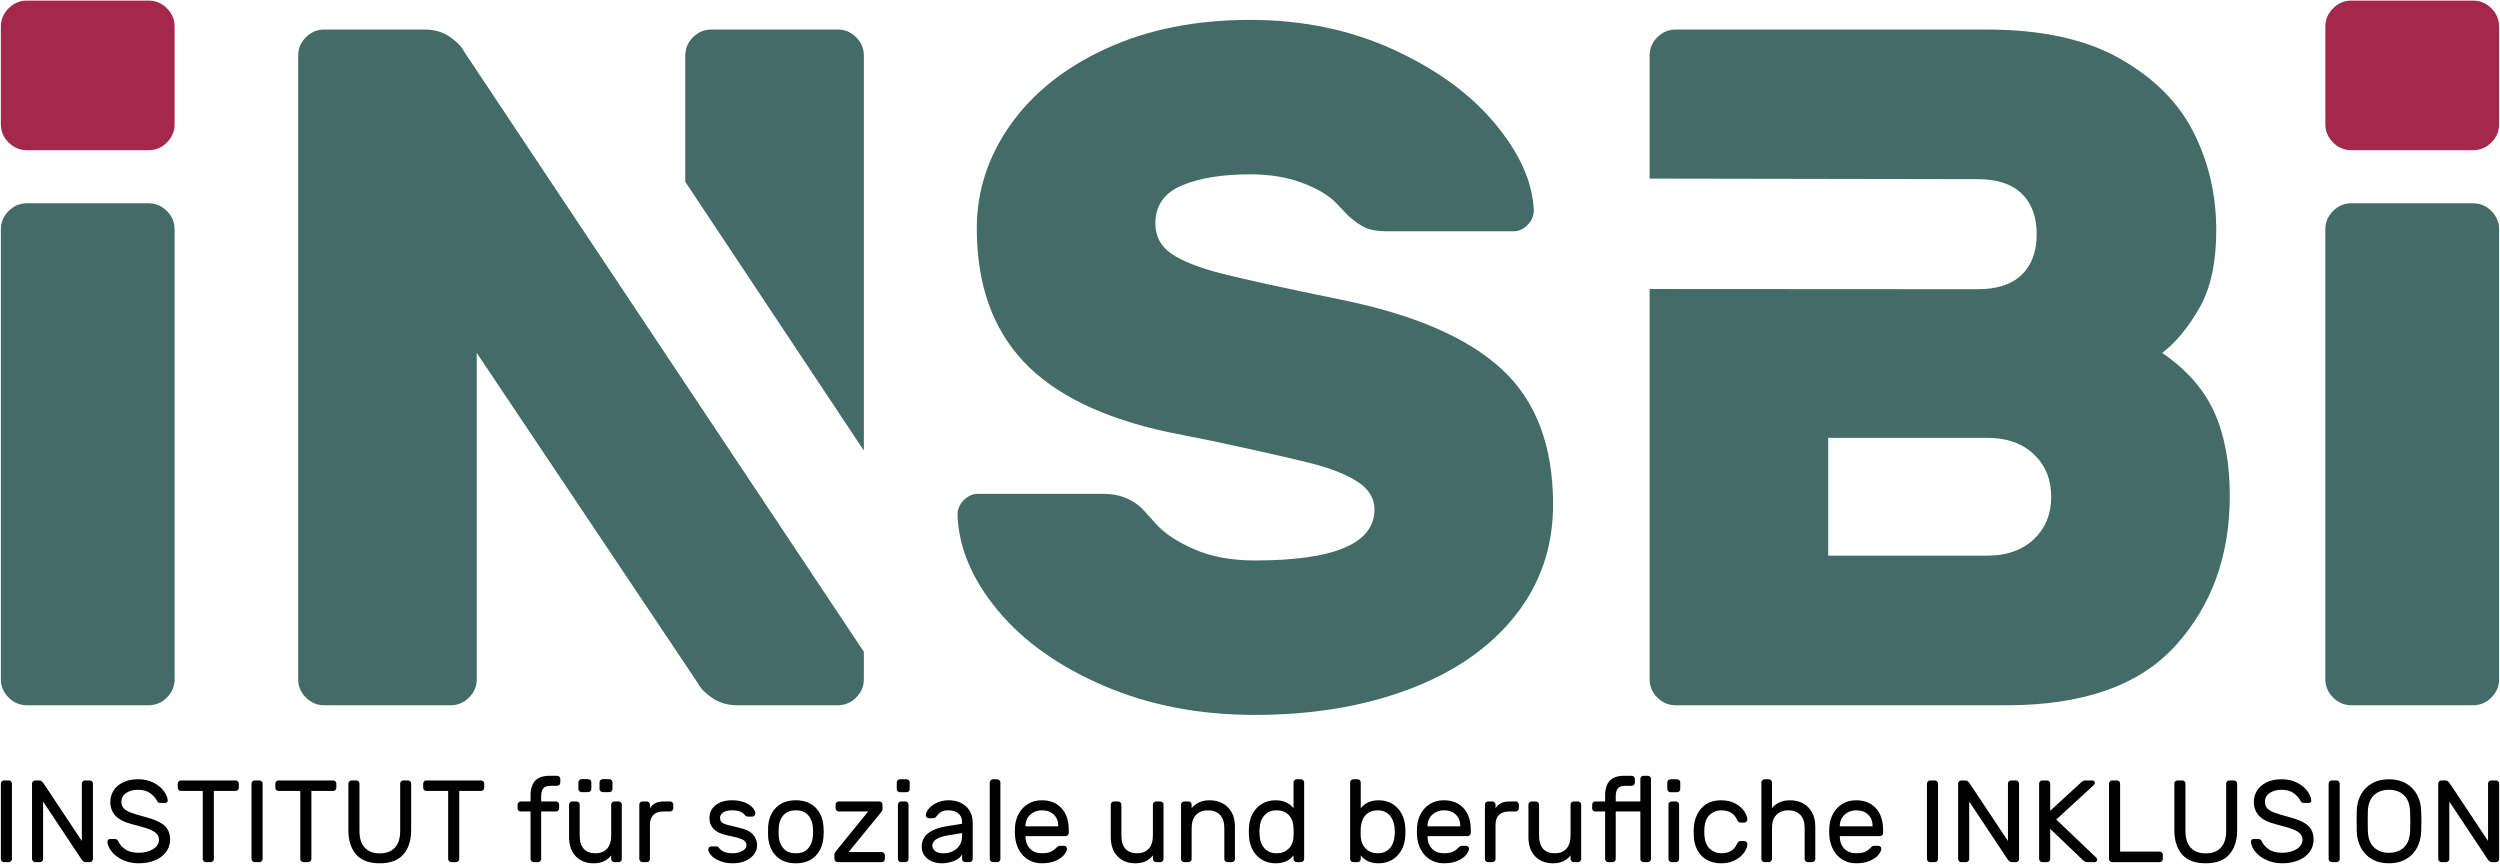
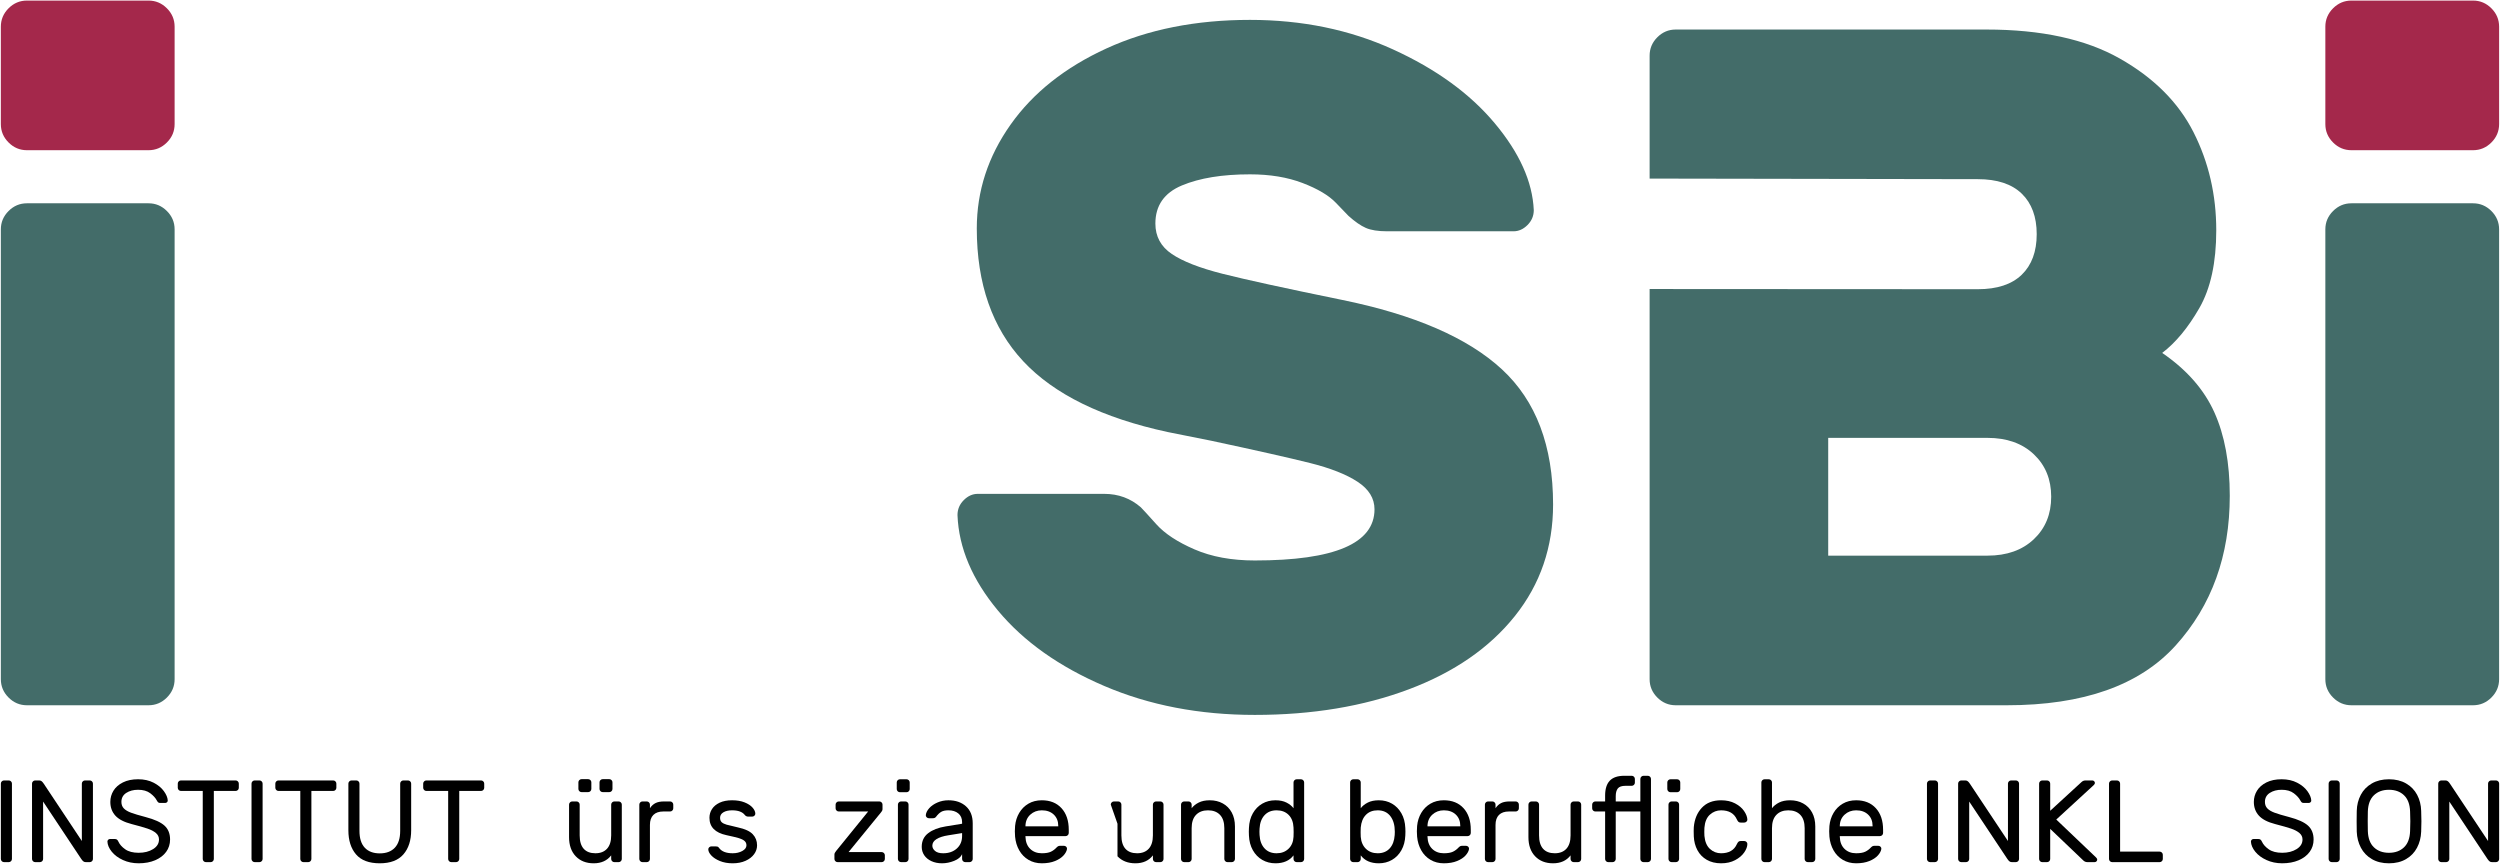
<svg xmlns="http://www.w3.org/2000/svg" width="100%" height="100%" viewBox="0 0 4775 1650" version="1.1" xml:space="preserve" style="fill-rule:evenodd;clip-rule:evenodd;stroke-linejoin:round;stroke-miterlimit:2;">
  <g>
    <g>
      <path d="M333.51,1297.27c0,13.521 -4.916,25.196 -14.75,35.029c-9.833,9.833 -21.512,14.75 -35.033,14.75l-232.312,0c-13.521,0 -25.2,-4.917 -35.034,-14.75c-9.833,-9.833 -14.75,-21.508 -14.75,-35.029l0,-859.196c0,-13.521 4.917,-25.196 14.75,-35.029c9.834,-9.833 21.513,-14.75 35.034,-14.75l232.312,-0c13.521,-0 25.2,4.917 35.033,14.75c9.834,9.833 14.75,21.508 14.75,35.029l0,859.196Z" style="fill:#436c69;fill-rule:nonzero;" />
      <path d="M2929.53,401.202c0,11.063 -3.996,20.588 -11.983,28.579c-7.992,7.992 -16.9,11.984 -26.734,11.984l-241.533,-0c-17.208,-0 -30.729,-2.15 -40.562,-6.45c-9.834,-4.305 -20.896,-11.988 -33.188,-23.05c-2.458,-2.459 -10.45,-10.755 -23.971,-24.892c-13.521,-14.133 -34.725,-26.733 -63.608,-37.796c-28.888,-11.062 -62.383,-16.592 -100.488,-16.592c-52.854,0 -96.183,7.067 -129.983,21.2c-33.804,14.138 -50.704,38.413 -50.704,72.83c-0,24.583 10.446,43.945 31.346,58.079c20.896,14.137 53.158,26.733 96.796,37.796c43.637,11.062 119.537,27.658 227.704,49.783c138.896,28.271 240.921,72.521 306.066,132.75c65.146,60.229 97.717,146.275 97.717,258.129c0,81.125 -24.275,152.108 -72.829,212.954c-48.55,60.842 -116.154,107.554 -202.813,140.125c-86.658,32.575 -184.683,48.859 -294.079,48.859c-105.708,-0 -201.587,-18.438 -287.629,-55.313c-86.042,-36.875 -153.646,-84.812 -202.812,-143.812c-49.167,-59 -74.98,-119.846 -77.438,-182.534c0,-11.062 3.996,-20.587 11.983,-28.579c7.992,-7.987 16.9,-11.983 26.734,-11.983l241.533,-0c27.042,-0 50.396,8.604 70.063,25.812c3.687,3.688 13.52,14.446 29.5,32.267c15.979,17.825 40.258,33.804 72.829,47.937c32.575,14.138 70.987,21.205 115.237,21.205c152.417,-0 228.625,-32.575 228.625,-97.721c0,-20.896 -10.754,-38.413 -32.266,-52.546c-21.509,-14.138 -51.93,-26.121 -91.267,-35.954c-39.333,-9.834 -102.021,-23.967 -188.063,-42.404l-82.97,-16.596c-125.375,-27.042 -217.563,-72.213 -276.563,-135.517c-59,-63.304 -88.5,-147.808 -88.5,-253.517c0,-71.291 21.508,-137.362 64.529,-198.204c43.025,-60.846 104.175,-109.4 183.459,-145.658c79.279,-36.263 170.545,-54.392 273.795,-54.392c99.563,0 190.525,18.746 272.88,56.234c82.354,37.491 147.191,84.508 194.516,141.05c47.321,56.541 72.213,111.854 74.671,165.937Z" style="fill:#436c69;fill-rule:nonzero;" />
      <path d="M4773.3,237.106c-0,13.521 -4.917,25.2 -14.75,35.034c-9.833,9.833 -21.513,14.75 -35.033,14.75l-232.313,-0c-13.521,-0 -25.2,-4.917 -35.033,-14.75c-9.834,-9.834 -14.75,-21.513 -14.75,-35.034l-0,-186.216c-0,-13.521 4.916,-25.2 14.75,-35.034c9.833,-9.833 21.512,-14.75 35.033,-14.75l232.313,0c13.52,0 25.2,4.917 35.033,14.75c9.833,9.834 14.75,21.513 14.75,35.034l-0,186.216Z" style="fill:#a4284b;fill-rule:nonzero;" />
      <path d="M3150.78,341.09l0,-234.888c0,-13.521 4.917,-25.2 14.75,-35.033c9.834,-9.834 21.509,-14.75 35.029,-14.75l593.692,-0c104.479,-0 189.296,18.437 254.442,55.312c65.146,36.875 112.162,83.892 141.046,141.05c28.887,57.154 43.329,119.538 43.329,187.142c-0,61.458 -10.754,110.933 -32.267,148.421c-21.508,37.491 -45.171,66.071 -70.983,85.737c46.708,31.959 79.896,69.754 99.562,113.392c19.667,43.633 29.5,96.796 29.5,159.483c0,114.313 -34.416,209.575 -103.25,285.784c-68.833,76.208 -176.387,114.312 -322.658,114.312l-632.413,0c-13.52,0 -25.195,-4.917 -35.029,-14.75c-9.833,-9.833 -14.75,-21.508 -14.75,-35.029l0,-745.246l626.879,0.363c36.875,-0 64.838,-9.217 83.892,-27.655c19.05,-18.437 28.575,-44.25 28.575,-77.437c0,-33.188 -9.525,-59 -28.575,-77.438c-19.054,-18.437 -47.017,-27.658 -83.892,-27.658l-626.879,-1.112Zm645.317,720.179c36.875,-0 66.375,-10.446 88.5,-31.342c22.125,-20.896 33.187,-47.937 33.187,-81.125c0,-33.187 -11.062,-60.229 -33.187,-81.125c-22.125,-20.896 -51.625,-31.346 -88.5,-31.346l-304.221,0l0,224.938l304.221,-0Z" style="fill:#436c69;fill-rule:nonzero;" />
-       <path d="M1649.96,1244.92l0,52.354c0,13.521 -4.916,25.196 -14.75,35.029c-9.833,9.833 -21.512,14.75 -35.033,14.75l-191.75,0c-18.438,0 -34.417,-4.608 -47.938,-13.825c-13.52,-9.221 -22.741,-18.746 -27.658,-28.579l-422.221,-630.567l0,623.192c0,13.521 -4.916,25.196 -14.75,35.029c-9.833,9.833 -21.508,14.75 -35.029,14.75l-241.533,0c-13.521,0 -25.2,-4.917 -35.034,-14.75c-9.833,-9.833 -14.75,-21.508 -14.75,-35.029l0,-1191.07c0,-13.521 4.917,-25.2 14.75,-35.033c9.834,-9.834 21.513,-14.75 35.034,-14.75l191.75,-0c18.437,-0 34.416,4.608 47.937,13.829c13.521,9.217 22.742,18.746 27.659,28.579l763.316,1146.09Zm-341.096,-897.721l0,-240.996c0,-13.521 4.917,-25.2 14.75,-35.033c9.834,-9.834 21.509,-14.75 35.03,-14.75l241.533,-0c13.521,-0 25.2,4.916 35.033,14.75c9.834,9.833 14.75,21.512 14.75,35.033l0,754.388l-341.096,-513.392Z" style="fill:#436c69;fill-rule:nonzero;" />
      <path d="M7.648,1646.66c-1.633,-0 -3.046,-0.592 -4.233,-1.784c-1.188,-1.187 -1.784,-2.6 -1.784,-4.233l0,-143.992c0,-1.633 0.596,-3.046 1.784,-4.233c1.187,-1.188 2.6,-1.783 4.233,-1.783l9.142,-0c1.633,-0 3.045,0.595 4.233,1.783c1.187,1.187 1.783,2.6 1.783,4.233l0,143.992c0,1.633 -0.596,3.046 -1.783,4.233c-1.188,1.192 -2.6,1.784 -4.233,1.784l-9.142,-0Z" style="fill-rule:nonzero;" />
      <path d="M163.677,1646.66c-1.933,-0 -3.567,-0.592 -4.904,-1.784c-1.338,-1.187 -2.675,-2.821 -4.013,-4.904l-72.441,-108.992l-0,109.663c-0,1.633 -0.596,3.046 -1.784,4.233c-1.187,1.192 -2.6,1.784 -4.233,1.784l-9.142,-0c-1.633,-0 -3.045,-0.592 -4.233,-1.784c-1.187,-1.187 -1.783,-2.6 -1.783,-4.233l-0,-143.992c-0,-1.633 0.596,-3.046 1.783,-4.233c1.188,-1.188 2.6,-1.783 4.233,-1.783l7.805,-0c1.929,-0 3.566,0.595 4.904,1.783c1.337,1.187 2.675,2.825 4.012,4.904l72.438,108.996l-0,-109.667c-0,-1.633 0.596,-3.046 1.783,-4.233c1.192,-1.188 2.6,-1.783 4.238,-1.783l9.137,-0c1.633,-0 3.046,0.595 4.233,1.783c1.192,1.187 1.784,2.6 1.784,4.233l-0,143.992c-0,1.633 -0.592,3.046 -1.784,4.233c-1.187,1.192 -2.6,1.784 -4.233,1.784l-7.8,-0Z" style="fill-rule:nonzero;" />
      <path d="M320.369,1528.76c0.15,1.338 -0.296,2.488 -1.338,3.454c-1.037,0.967 -2.229,1.45 -3.566,1.45l-9.138,0c-1.783,0 -3.121,-0.337 -4.012,-1.004c-0.892,-0.671 -1.859,-1.971 -2.896,-3.9c-2.379,-4.608 -6.5,-9.141 -12.371,-13.6c-5.871,-4.454 -13.633,-6.683 -23.292,-6.683c-8.916,-0 -16.458,2.004 -22.625,6.017c-6.166,4.012 -9.25,9.733 -9.25,17.162c0,5.054 1.525,9.175 4.571,12.371c3.046,3.196 7.65,5.946 13.817,8.246c6.166,2.304 15.491,5.091 27.975,8.358c16.937,4.458 28.937,9.921 35.996,16.383c7.058,6.467 10.587,15.271 10.587,26.413c0,8.917 -2.487,16.792 -7.467,23.629c-4.979,6.833 -12,12.183 -21.062,16.046c-9.067,3.867 -19.542,5.796 -31.429,5.796c-10.996,-0 -21.025,-2.079 -30.092,-6.242c-9.062,-4.158 -16.196,-9.471 -21.396,-15.933c-5.2,-6.467 -7.95,-12.892 -8.246,-19.284c0,-1.337 0.484,-2.487 1.446,-3.454c0.967,-0.966 2.121,-1.45 3.454,-1.45l9.142,0c1.633,0 2.971,0.338 4.013,1.004c1.037,0.671 2.004,1.971 2.895,3.9c2.38,5.35 6.725,10.255 13.042,14.713c6.313,4.458 14.896,6.687 25.742,6.687c10.85,0 20.025,-2.341 27.529,-7.02c7.504,-4.684 11.254,-10.813 11.254,-18.392c0,-4.904 -1.967,-9.025 -5.904,-12.371c-3.938,-3.342 -9.325,-6.167 -16.163,-8.467c-6.833,-2.304 -16.866,-5.166 -30.091,-8.583c-14.413,-3.717 -24.813,-9.1 -31.204,-16.158c-6.388,-7.059 -9.584,-15.792 -9.584,-26.192c0,-7.725 2.004,-14.858 6.017,-21.396c4.012,-6.541 10.033,-11.816 18.054,-15.829c8.025,-4.008 17.683,-6.017 28.979,-6.017c11.292,0 21.175,2.192 29.642,6.575c8.471,4.384 15.008,9.771 19.617,16.163c4.608,6.387 7.058,12.258 7.354,17.608Z" style="fill-rule:nonzero;" />
      <path d="M450.094,1490.64c1.633,-0 3.046,0.595 4.237,1.783c1.188,1.187 1.784,2.6 1.784,4.233l-0,8.025c-0,1.638 -0.596,3.046 -1.784,4.238c-1.191,1.187 -2.604,1.783 -4.237,1.783l-41.679,0l-0,129.946c-0,1.633 -0.596,3.046 -1.784,4.233c-1.191,1.192 -2.6,1.784 -4.237,1.784l-9.138,-0c-1.633,-0 -3.046,-0.592 -4.233,-1.784c-1.192,-1.187 -1.783,-2.6 -1.783,-4.233l-0,-129.946l-41.684,0c-1.633,0 -3.046,-0.596 -4.233,-1.783c-1.188,-1.192 -1.783,-2.6 -1.783,-4.238l-0,-8.025c-0,-1.633 0.595,-3.046 1.783,-4.233c1.187,-1.188 2.6,-1.783 4.233,-1.783l104.538,-0Z" style="fill-rule:nonzero;" />
      <path d="M486.427,1646.66c-1.633,-0 -3.046,-0.592 -4.237,-1.784c-1.188,-1.187 -1.784,-2.6 -1.784,-4.233l0,-143.992c0,-1.633 0.596,-3.046 1.784,-4.233c1.191,-1.188 2.604,-1.783 4.237,-1.783l9.138,-0c1.633,-0 3.045,0.595 4.233,1.783c1.192,1.187 1.783,2.6 1.783,4.233l0,143.992c0,1.633 -0.591,3.046 -1.783,4.233c-1.188,1.192 -2.6,1.784 -4.233,1.784l-9.138,-0Z" style="fill-rule:nonzero;" />
      <path d="M636.435,1490.64c1.634,-0 3.046,0.595 4.234,1.783c1.187,1.187 1.783,2.6 1.783,4.233l0,8.025c0,1.638 -0.596,3.046 -1.783,4.238c-1.188,1.187 -2.6,1.783 -4.234,1.783l-41.683,0l0,129.946c0,1.633 -0.592,3.046 -1.783,4.233c-1.188,1.192 -2.6,1.784 -4.234,1.784l-9.137,-0c-1.638,-0 -3.05,-0.592 -4.238,-1.784c-1.187,-1.187 -1.783,-2.6 -1.783,-4.233l0,-129.946l-41.679,0c-1.638,0 -3.046,-0.596 -4.238,-1.783c-1.187,-1.192 -1.783,-2.6 -1.783,-4.238l0,-8.025c0,-1.633 0.596,-3.046 1.783,-4.233c1.192,-1.188 2.6,-1.783 4.238,-1.783l104.537,-0Z" style="fill-rule:nonzero;" />
      <path d="M779.31,1490.64c1.634,-0 3.046,0.595 4.234,1.783c1.187,1.187 1.783,2.6 1.783,4.233l0,89.159c0,19.316 -4.942,34.662 -14.821,46.029c-9.883,11.366 -24.929,17.05 -45.137,17.05c-20.504,-0 -35.625,-5.684 -45.359,-17.05c-9.733,-11.367 -14.6,-26.713 -14.6,-46.029l0,-89.159c0,-1.633 0.596,-3.046 1.784,-4.233c1.187,-1.188 2.6,-1.783 4.233,-1.783l9.142,-0c1.633,-0 3.046,0.595 4.233,1.783c1.188,1.187 1.783,2.6 1.783,4.233l0,90.275c0,14.263 3.38,25 10.142,32.209c6.763,7.204 16.308,10.808 28.642,10.808c12.333,-0 21.916,-3.604 28.754,-10.808c6.833,-7.209 10.254,-17.946 10.254,-32.209l0,-90.275c0,-1.633 0.592,-3.046 1.783,-4.233c1.188,-1.188 2.6,-1.783 4.234,-1.783l8.916,-0Z" style="fill-rule:nonzero;" />
      <path d="M918.84,1490.64c1.637,-0 3.045,0.595 4.237,1.783c1.188,1.187 1.783,2.6 1.783,4.233l0,8.025c0,1.638 -0.595,3.046 -1.783,4.238c-1.192,1.187 -2.6,1.783 -4.237,1.783l-41.68,0l0,129.946c0,1.633 -0.595,3.046 -1.783,4.233c-1.187,1.192 -2.6,1.784 -4.233,1.784l-9.142,-0c-1.633,-0 -3.046,-0.592 -4.233,-1.784c-1.188,-1.187 -1.784,-2.6 -1.784,-4.233l0,-129.946l-41.683,0c-1.633,0 -3.046,-0.596 -4.233,-1.783c-1.188,-1.192 -1.784,-2.6 -1.784,-4.238l0,-8.025c0,-1.633 0.596,-3.046 1.784,-4.233c1.187,-1.188 2.6,-1.783 4.233,-1.783l104.538,-0Z" style="fill-rule:nonzero;" />
-       <path d="M1061.94,1530.76c1.633,0 3.045,0.596 4.233,1.784c1.192,1.187 1.783,2.6 1.783,4.233l0,7.133c0,1.638 -0.591,3.046 -1.783,4.238c-1.188,1.187 -2.6,1.783 -4.233,1.783l-28.309,0l0,90.717c0,1.633 -0.596,3.046 -1.783,4.233c-1.188,1.192 -2.6,1.784 -4.233,1.784l-8.25,-0c-1.634,-0 -3.046,-0.592 -4.234,-1.784c-1.187,-1.187 -1.783,-2.6 -1.783,-4.233l-0,-90.717l-18.721,0c-1.637,0 -3.05,-0.596 -4.237,-1.783c-1.188,-1.192 -1.784,-2.6 -1.784,-4.238l0,-7.133c0,-1.633 0.596,-3.046 1.784,-4.233c1.187,-1.188 2.6,-1.784 4.237,-1.784l18.721,0l-0,-11.145c-0,-12.78 2.971,-22.288 8.917,-28.53c5.941,-6.241 15.229,-9.362 27.862,-9.362l14.042,-0c1.633,-0 3.046,0.596 4.233,1.783c1.192,1.192 1.783,2.6 1.783,4.238l0,7.129c0,1.637 -0.591,3.05 -1.783,4.237c-1.187,1.188 -2.6,1.784 -4.233,1.784l-11.813,-0c-7.283,-0 -12.225,1.708 -14.825,5.125c-2.6,3.416 -3.9,8.321 -3.9,14.712l0,10.029l28.309,0Z" style="fill-rule:nonzero;" />
      <path d="M1086.9,1536.78c0,-1.633 0.596,-3.046 1.783,-4.233c1.192,-1.188 2.6,-1.784 4.238,-1.784l8.246,0c1.633,0 3.046,0.596 4.233,1.784c1.192,1.187 1.783,2.6 1.783,4.233l0,58.846c0,11.292 2.567,19.8 7.692,25.521c5.125,5.721 12.592,8.583 22.4,8.583c9.513,0 16.904,-2.9 22.179,-8.696c5.275,-5.791 7.913,-14.262 7.913,-25.408l-0,-58.846c-0,-1.633 0.596,-3.046 1.783,-4.233c1.188,-1.188 2.6,-1.784 4.233,-1.784l8.25,0c1.634,0 3.046,0.596 4.234,1.784c1.187,1.187 1.783,2.6 1.783,4.233l0,103.871c0,1.633 -0.596,3.046 -1.783,4.233c-1.188,1.192 -2.6,1.784 -4.234,1.784l-8.25,-0c-1.633,-0 -3.045,-0.592 -4.233,-1.784c-1.187,-1.187 -1.783,-2.6 -1.783,-4.233l-0,-6.908c-7.729,10.104 -18.871,15.154 -33.434,15.154c-14.266,-0 -25.67,-4.459 -34.216,-13.371c-8.542,-8.917 -12.817,-21.104 -12.817,-36.558l0,-62.188Zm42.575,-29.867c0,1.634 -0.596,3.046 -1.783,4.238c-1.188,1.187 -2.6,1.783 -4.238,1.783l-12.704,0c-1.633,0 -3.046,-0.596 -4.233,-1.783c-1.188,-1.192 -1.784,-2.604 -1.784,-4.238l0,-12.704c0,-1.633 0.596,-3.046 1.784,-4.233c1.187,-1.192 2.6,-1.783 4.233,-1.783l12.704,-0c1.638,-0 3.05,0.591 4.238,1.783c1.187,1.187 1.783,2.6 1.783,4.233l0,12.704Zm40.342,0c-0,1.634 -0.592,3.046 -1.784,4.238c-1.187,1.187 -2.6,1.783 -4.233,1.783l-12.704,0c-1.633,0 -3.046,-0.596 -4.238,-1.783c-1.187,-1.192 -1.783,-2.604 -1.783,-4.238l0,-12.704c0,-1.633 0.596,-3.046 1.783,-4.233c1.192,-1.192 2.605,-1.783 4.238,-1.783l12.704,-0c1.633,-0 3.046,0.591 4.233,1.783c1.192,1.187 1.784,2.6 1.784,4.233l-0,12.704Z" style="fill-rule:nonzero;" />
      <path d="M1279.93,1530.76c1.634,0 3.046,0.596 4.234,1.784c1.187,1.187 1.783,2.6 1.783,4.233l-0,7.133c-0,1.638 -0.596,3.046 -1.783,4.238c-1.188,1.187 -2.6,1.783 -4.234,1.783l-12.929,0c-8.321,0 -14.675,2.192 -19.058,6.575c-4.384,4.384 -6.575,10.734 -6.575,19.059l-0,65.083c-0,1.633 -0.596,3.046 -1.784,4.233c-1.187,1.192 -2.6,1.784 -4.233,1.784l-8.25,-0c-1.633,-0 -3.046,-0.592 -4.233,-1.784c-1.188,-1.187 -1.784,-2.6 -1.784,-4.233l0,-103.871c0,-1.633 0.596,-3.046 1.784,-4.233c1.187,-1.188 2.6,-1.784 4.233,-1.784l8.25,0c1.633,0 3.046,0.596 4.233,1.784c1.188,1.187 1.784,2.6 1.784,4.233l-0,6.913c2.971,-4.459 6.537,-7.73 10.7,-9.809c4.158,-2.079 9.583,-3.121 16.271,-3.121l11.591,0Z" style="fill-rule:nonzero;" />
      <path d="M1387.59,1595.18c-21.696,-4.608 -32.546,-15.675 -32.546,-33.212c-0,-6.092 1.637,-11.663 4.904,-16.717c3.271,-5.05 8.137,-9.1 14.6,-12.146c6.467,-3.046 14.379,-4.571 23.737,-4.571c9.213,0 17.163,1.338 23.85,4.013c6.688,2.675 11.78,6.016 15.271,10.029c3.492,4.012 5.238,7.875 5.238,11.592c-0,1.487 -0.596,2.787 -1.784,3.9c-1.187,1.116 -2.6,1.67 -4.237,1.67l-7.354,0c-2.821,0 -5.05,-1.037 -6.688,-3.12c-4.604,-5.942 -12.704,-8.913 -24.296,-8.913c-6.833,0 -12.37,1.263 -16.604,3.788c-4.233,2.525 -6.354,6.016 -6.354,10.475c0,3.716 1.042,6.541 3.121,8.47c2.083,1.934 5.204,3.492 9.362,4.684c4.163,1.187 11.517,2.971 22.067,5.346c13.075,2.825 22.363,7.133 27.863,12.929c5.495,5.796 8.245,12.854 8.245,21.175c0,6.091 -1.891,11.737 -5.683,16.941c-3.787,5.2 -9.212,9.396 -16.271,12.592c-7.058,3.196 -15.266,4.792 -24.629,4.792c-9.212,-0 -17.35,-1.446 -24.408,-4.346c-7.059,-2.896 -12.517,-6.425 -16.384,-10.588c-3.862,-4.158 -5.795,-8.1 -5.795,-11.812c-0,-1.488 0.595,-2.788 1.783,-3.9c1.192,-1.117 2.604,-1.671 4.237,-1.671l8.025,0c1.338,0 2.525,0.146 3.567,0.446c1.038,0.296 2.004,1.112 2.896,2.45c4.904,6.833 13.596,10.254 26.079,10.254c6.983,0 13.113,-1.45 18.388,-4.346c5.275,-2.9 7.912,-6.504 7.912,-10.812c0,-3.567 -1.3,-6.425 -3.9,-8.579c-2.6,-2.159 -6.354,-3.942 -11.254,-5.35c-4.904,-1.413 -12.558,-3.234 -22.958,-5.463Z" style="fill-rule:nonzero;" />
-       <path d="M1572.82,1578.24c0.295,3.271 0.445,6.838 0.445,10.7c0,3.567 -0.15,6.984 -0.445,10.255c-1.338,15.158 -6.575,27.229 -15.717,36.22c-9.138,8.988 -21.508,13.484 -37.113,13.484c-15.6,-0 -27.97,-4.496 -37.108,-13.484c-9.142,-8.991 -14.379,-21.062 -15.717,-36.22c-0.145,-1.634 -0.22,-5.055 -0.22,-10.255c-0,-5.495 0.075,-9.062 0.22,-10.7c1.192,-15.154 6.392,-27.229 15.605,-36.216c9.212,-8.992 21.62,-13.488 37.22,-13.488c15.605,0 28.013,4.496 37.225,13.488c9.213,8.987 14.413,21.062 15.605,36.216Zm-20.284,1.117c-0.891,-9.512 -4.05,-17.162 -9.475,-22.958c-5.425,-5.796 -13.112,-8.692 -23.071,-8.692c-9.954,0 -17.645,2.896 -23.066,8.692c-5.425,5.796 -8.584,13.446 -9.475,22.958c-0.146,1.783 -0.221,4.979 -0.221,9.583c-0,4.459 0.075,7.505 0.221,9.138c0.891,9.512 4.05,17.167 9.475,22.958c5.421,5.796 13.112,8.696 23.066,8.696c9.959,0 17.646,-2.9 23.071,-8.696c5.425,-5.791 8.584,-13.446 9.475,-22.958c0.296,-3.267 0.446,-6.313 0.446,-9.138c0,-2.82 -0.15,-6.016 -0.446,-9.583Z" style="fill-rule:nonzero;" />
      <path d="M1684.04,1627.5c1.638,-0 3.05,0.592 4.238,1.783c1.187,1.188 1.783,2.6 1.783,4.234l0,7.133c0,1.633 -0.596,3.046 -1.783,4.233c-1.188,1.192 -2.6,1.784 -4.238,1.784l-84.25,-0c-1.637,-0 -3.05,-0.592 -4.237,-1.784c-1.188,-1.187 -1.783,-2.6 -1.783,-4.233l-0,-8.692c-0,-1.783 1.041,-3.937 3.12,-6.466l61.296,-75.559l-56.171,0c-1.633,0 -3.045,-0.596 -4.233,-1.783c-1.187,-1.192 -1.783,-2.6 -1.783,-4.238l-0,-7.133c-0,-1.633 0.596,-3.046 1.783,-4.233c1.188,-1.188 2.6,-1.784 4.233,-1.784l77.571,0c1.634,0 3.046,0.596 4.234,1.784c1.187,1.187 1.783,2.6 1.783,4.233l-0,8.696c-0,1.483 -0.446,2.821 -1.338,4.012c-0.891,1.188 -1.487,2.005 -1.783,2.45l-61.742,75.563l63.3,-0Z" style="fill-rule:nonzero;" />
      <path d="M1737.53,1507.13c0,1.634 -0.591,3.046 -1.783,4.234c-1.188,1.187 -2.6,1.783 -4.233,1.783l-12.705,0c-1.637,0 -3.045,-0.596 -4.237,-1.783c-1.188,-1.188 -1.783,-2.6 -1.783,-4.234l-0,-12.708c-0,-1.633 0.595,-3.046 1.783,-4.233c1.192,-1.188 2.6,-1.784 4.237,-1.784l12.705,0c1.633,0 3.045,0.596 4.233,1.784c1.192,1.187 1.783,2.6 1.783,4.233l0,12.708Zm-2.229,133.513c0,1.633 -0.592,3.046 -1.783,4.233c-1.188,1.192 -2.6,1.784 -4.234,1.784l-8.245,-0c-1.638,-0 -3.05,-0.592 -4.238,-1.784c-1.187,-1.187 -1.783,-2.6 -1.783,-4.233l-0,-103.871c-0,-1.633 0.596,-3.046 1.783,-4.233c1.188,-1.188 2.6,-1.784 4.238,-1.784l8.245,0c1.634,0 3.046,0.596 4.234,1.784c1.191,1.187 1.783,2.6 1.783,4.233l0,103.871Z" style="fill-rule:nonzero;" />
      <path d="M1837.61,1573.34l0,-2.9c0,-7.279 -2.412,-12.891 -7.241,-16.829c-4.829,-3.937 -11.109,-5.904 -18.838,-5.904c-5.941,0 -10.587,1 -13.929,3.008c-3.342,2.005 -6.5,5.017 -9.475,9.025c-0.892,1.192 -1.854,2.009 -2.896,2.455c-1.041,0.445 -2.45,0.666 -4.233,0.666l-6.688,0c-1.633,0 -3.083,-0.591 -4.345,-1.783c-1.263,-1.188 -1.821,-2.6 -1.675,-4.233c0.445,-4.459 2.637,-8.88 6.579,-13.263c3.937,-4.383 9.175,-7.987 15.712,-10.808c6.538,-2.825 13.521,-4.238 20.95,-4.238c13.821,0 25.004,3.863 33.546,11.592c8.546,7.725 12.817,18.575 12.817,32.542l-0,67.983c-0,1.633 -0.592,3.046 -1.784,4.233c-1.187,1.192 -2.6,1.784 -4.233,1.784l-8.246,-0c-1.637,-0 -3.046,-0.592 -4.237,-1.784c-1.188,-1.187 -1.784,-2.6 -1.784,-4.233l0,-9.138c-2.375,5.35 -7.429,9.584 -15.154,12.705c-7.729,3.12 -15.454,4.679 -23.183,4.679c-7.579,-0 -14.338,-1.375 -20.283,-4.121c-5.942,-2.75 -10.513,-6.504 -13.709,-11.258c-3.191,-4.755 -4.791,-10.105 -4.791,-16.046c-0,-11.146 4.162,-19.875 12.483,-26.192c8.321,-6.317 19.392,-10.587 33.212,-12.817l31.425,-5.125Zm0,17.83l-26.3,4.237c-9.658,1.483 -17.162,3.9 -22.512,7.242c-5.35,3.346 -8.025,7.541 -8.025,12.596c-0,3.712 1.708,7.058 5.129,10.029c3.417,2.971 8.617,4.458 15.6,4.458c10.7,0 19.392,-3.046 26.079,-9.142c6.688,-6.091 10.029,-14.041 10.029,-23.845l0,-5.575Z" style="fill-rule:nonzero;" />
-       <path d="M1910.72,1640.65c-0,1.633 -0.596,3.046 -1.783,4.233c-1.192,1.192 -2.605,1.784 -4.238,1.784l-8.246,-0c-1.633,-0 -3.046,-0.592 -4.237,-1.784c-1.188,-1.187 -1.779,-2.6 -1.779,-4.233l-0,-146.221c-0,-1.633 0.591,-3.046 1.779,-4.233c1.191,-1.188 2.604,-1.784 4.237,-1.784l8.246,0c1.633,0 3.046,0.596 4.238,1.784c1.187,1.187 1.783,2.6 1.783,4.233l-0,146.221Z" style="fill-rule:nonzero;" />
      <path d="M1989.85,1528.53c15.9,0 28.458,5.054 37.671,15.159c9.212,10.104 13.816,23.85 13.816,41.233l0,6.021c0,1.633 -0.591,3.046 -1.783,4.233c-1.187,1.188 -2.6,1.783 -4.233,1.783l-76.675,0l-0,1.338c0.296,9.808 3.304,17.496 9.025,23.071c5.721,5.571 13.116,8.358 22.179,8.358c7.429,0 13.187,-0.967 17.275,-2.9c4.087,-1.929 7.762,-4.679 11.033,-8.246c1.188,-1.187 2.267,-2.004 3.234,-2.45c0.962,-0.446 2.262,-0.671 3.9,-0.671l6.687,0c1.783,0 3.267,0.596 4.454,1.784c1.192,1.187 1.713,2.6 1.563,4.233c-0.596,4.013 -2.788,8.138 -6.575,12.371c-3.792,4.237 -9.213,7.804 -16.271,10.7c-7.058,2.9 -15.492,4.346 -25.3,4.346c-9.508,-0 -17.979,-2.192 -25.408,-6.575c-7.43,-4.384 -13.338,-10.438 -17.721,-18.167c-4.384,-7.725 -7.021,-16.417 -7.913,-26.079c-0.296,-4.454 -0.446,-7.875 -0.446,-10.25c0,-2.379 0.15,-5.796 0.446,-10.254c0.892,-9.213 3.529,-17.534 7.913,-24.963c4.383,-7.433 10.254,-13.3 17.608,-17.612c7.354,-4.309 15.863,-6.463 25.521,-6.463Zm31.429,49.704l0,-0.666c0,-9.063 -2.862,-16.309 -8.583,-21.734c-5.721,-5.42 -13.334,-8.133 -22.846,-8.133c-8.617,0 -15.938,2.746 -21.954,8.246c-6.017,5.5 -9.1,12.704 -9.25,21.621l-0,0.666l62.633,0Z" style="fill-rule:nonzero;" />
-       <path d="M2121.58,1536.78c0,-1.633 0.596,-3.046 1.783,-4.233c1.192,-1.188 2.6,-1.784 4.238,-1.784l8.246,0c1.633,0 3.046,0.596 4.233,1.784c1.192,1.187 1.783,2.6 1.783,4.233l0,58.846c0,11.292 2.567,19.8 7.692,25.521c5.125,5.721 12.592,8.583 22.4,8.583c9.513,0 16.904,-2.9 22.179,-8.696c5.275,-5.791 7.913,-14.262 7.913,-25.408l-0,-58.846c-0,-1.633 0.596,-3.046 1.783,-4.233c1.188,-1.188 2.6,-1.784 4.233,-1.784l8.25,0c1.634,0 3.046,0.596 4.234,1.784c1.187,1.187 1.783,2.6 1.783,4.233l0,103.871c0,1.633 -0.596,3.046 -1.783,4.233c-1.188,1.192 -2.6,1.784 -4.234,1.784l-8.25,-0c-1.633,-0 -3.045,-0.592 -4.233,-1.784c-1.187,-1.187 -1.783,-2.6 -1.783,-4.233l-0,-6.908c-7.725,10.104 -18.871,15.154 -33.434,15.154c-14.266,-0 -25.67,-4.459 -34.216,-13.371c-8.542,-8.917 -12.817,-21.104 -12.817,-36.558l0,-62.188Z" style="fill-rule:nonzero;" />
+       <path d="M2121.58,1536.78c0,-1.633 0.596,-3.046 1.783,-4.233c1.192,-1.188 2.6,-1.784 4.238,-1.784l8.246,0c1.633,0 3.046,0.596 4.233,1.784c1.192,1.187 1.783,2.6 1.783,4.233l0,58.846c0,11.292 2.567,19.8 7.692,25.521c5.125,5.721 12.592,8.583 22.4,8.583c9.513,0 16.904,-2.9 22.179,-8.696c5.275,-5.791 7.913,-14.262 7.913,-25.408l-0,-58.846c-0,-1.633 0.596,-3.046 1.783,-4.233c1.188,-1.188 2.6,-1.784 4.233,-1.784l8.25,0c1.634,0 3.046,0.596 4.234,1.784c1.187,1.187 1.783,2.6 1.783,4.233l0,103.871c0,1.633 -0.596,3.046 -1.783,4.233c-1.188,1.192 -2.6,1.784 -4.234,1.784l-8.25,-0c-1.633,-0 -3.045,-0.592 -4.233,-1.784c-1.187,-1.187 -1.783,-2.6 -1.783,-4.233l-0,-6.908c-7.725,10.104 -18.871,15.154 -33.434,15.154c-14.266,-0 -25.67,-4.459 -34.216,-13.371l0,-62.188Z" style="fill-rule:nonzero;" />
      <path d="M2358.74,1640.65c-0,1.633 -0.596,3.046 -1.784,4.233c-1.191,1.192 -2.6,1.784 -4.237,1.784l-8.246,-0c-1.633,-0 -3.046,-0.592 -4.233,-1.784c-1.192,-1.187 -1.784,-2.6 -1.784,-4.233l0,-58.846c0,-11.142 -2.75,-19.612 -8.25,-25.408c-5.496,-5.796 -13.15,-8.692 -22.958,-8.692c-9.658,0 -17.271,2.896 -22.846,8.692c-5.571,5.796 -8.358,14.266 -8.358,25.408l-0,58.846c-0,1.633 -0.592,3.046 -1.784,4.233c-1.187,1.192 -2.6,1.784 -4.233,1.784l-8.246,-0c-1.637,-0 -3.05,-0.592 -4.237,-1.784c-1.188,-1.187 -1.784,-2.6 -1.784,-4.233l0,-103.871c0,-1.633 0.596,-3.046 1.784,-4.233c1.187,-1.188 2.6,-1.784 4.237,-1.784l8.246,0c1.633,0 3.046,0.596 4.233,1.784c1.192,1.187 1.784,2.6 1.784,4.233l-0,6.913c3.271,-4.309 7.766,-7.913 13.487,-10.813c5.721,-2.896 12.742,-4.346 21.063,-4.346c9.362,0 17.683,2.009 24.962,6.021c7.284,4.008 12.967,9.767 17.054,17.271c4.084,7.504 6.13,16.383 6.13,26.637l-0,62.188Z" style="fill-rule:nonzero;" />
      <path d="M2470.63,1494.43c0,-1.633 0.596,-3.046 1.784,-4.233c1.187,-1.188 2.6,-1.784 4.233,-1.784l8.25,0c1.633,0 3.046,0.596 4.233,1.784c1.188,1.187 1.784,2.6 1.784,4.233l-0,146.221c-0,1.633 -0.596,3.046 -1.784,4.233c-1.187,1.192 -2.6,1.784 -4.233,1.784l-8.25,-0c-1.633,-0 -3.046,-0.592 -4.233,-1.784c-1.188,-1.187 -1.784,-2.6 -1.784,-4.233l0,-6.908c-7.579,10.104 -19.096,15.154 -34.55,15.154c-9.212,-0 -17.571,-2.154 -25.075,-6.463c-7.504,-4.308 -13.521,-10.475 -18.054,-18.5c-4.533,-8.025 -7.021,-17.387 -7.467,-28.083l-0.22,-7.358l0.22,-7.134c0.446,-10.696 2.934,-20.021 7.467,-27.971c4.533,-7.95 10.513,-14.079 17.942,-18.391c7.433,-4.309 15.829,-6.463 25.187,-6.463c8.321,0 15.346,1.45 21.067,4.346c5.721,2.9 10.212,6.504 13.483,10.813l0,-49.263Zm0,86.263c-0.446,-10.405 -3.566,-18.5 -9.362,-24.296c-5.796,-5.796 -13.446,-8.692 -22.959,-8.692c-9.658,0 -17.345,3.121 -23.066,9.358c-5.721,6.242 -8.879,14.713 -9.475,25.413l-0.221,6.242l0.221,6.241c0.596,10.696 3.754,19.167 9.475,25.409c5.721,6.241 13.408,9.362 23.066,9.362c9.213,0 16.792,-2.862 22.738,-8.583c5.942,-5.721 9.137,-13.338 9.583,-22.846c0.15,-1.488 0.225,-4.458 0.225,-8.917c0,-4.308 -0.075,-7.204 -0.225,-8.691Z" style="fill-rule:nonzero;" />
      <path d="M2684.16,1581.36c0.15,1.488 0.22,3.867 0.22,7.134c0,3.416 -0.07,5.87 -0.22,7.358c-0.446,10.696 -2.934,20.058 -7.467,28.083c-4.533,8.025 -10.55,14.192 -18.054,18.5c-7.504,4.309 -15.863,6.463 -25.075,6.463c-15.454,-0 -26.971,-5.05 -34.55,-15.154l-0,6.908c-0,1.633 -0.596,3.046 -1.784,4.233c-1.187,1.192 -2.6,1.784 -4.233,1.784l-8.25,-0c-1.633,-0 -3.046,-0.592 -4.233,-1.784c-1.188,-1.187 -1.784,-2.6 -1.784,-4.233l0,-146.221c0,-1.633 0.596,-3.046 1.784,-4.233c1.187,-1.188 2.6,-1.784 4.233,-1.784l8.25,0c1.633,0 3.046,0.596 4.233,1.784c1.188,1.187 1.784,2.6 1.784,4.233l-0,49.263c3.271,-4.309 7.762,-7.913 13.483,-10.813c5.721,-2.896 12.742,-4.346 21.067,-4.346c9.358,0 17.754,2.154 25.183,6.463c7.433,4.312 13.413,10.441 17.946,18.391c4.533,7.95 7.021,17.275 7.467,27.971Zm-52.825,48.371c9.658,0 17.308,-3.083 22.958,-9.25c5.646,-6.167 8.842,-14.675 9.583,-25.521c0.15,-1.487 0.221,-3.566 0.221,-6.241c0,-12.634 -2.858,-22.625 -8.579,-29.98c-5.721,-7.358 -13.783,-11.033 -24.183,-11.033c-9.363,0 -16.867,2.896 -22.513,8.692c-5.65,5.796 -8.917,13.891 -9.808,24.296c-0.15,1.487 -0.225,4.383 -0.225,8.691c-0,4.459 0.075,7.429 0.225,8.917c0.741,9.658 4.05,17.312 9.916,22.958c5.871,5.646 13.338,8.471 22.405,8.471Z" style="fill-rule:nonzero;" />
      <path d="M2757.72,1528.53c15.9,0 28.458,5.054 37.671,15.159c9.212,10.104 13.816,23.85 13.816,41.233l0,6.021c0,1.633 -0.591,3.046 -1.783,4.233c-1.188,1.188 -2.6,1.783 -4.233,1.783l-76.675,0l-0,1.338c0.295,9.808 3.304,17.496 9.025,23.071c5.72,5.571 13.116,8.358 22.179,8.358c7.429,0 13.187,-0.967 17.275,-2.9c4.087,-1.929 7.762,-4.679 11.033,-8.246c1.188,-1.187 2.267,-2.004 3.233,-2.45c0.963,-0.446 2.263,-0.671 3.9,-0.671l6.688,0c1.783,0 3.267,0.596 4.454,1.784c1.192,1.187 1.713,2.6 1.563,4.233c-0.596,4.013 -2.788,8.138 -6.575,12.371c-3.792,4.237 -9.213,7.804 -16.271,10.7c-7.059,2.9 -15.492,4.346 -25.3,4.346c-9.509,-0 -17.979,-2.192 -25.409,-6.575c-7.429,-4.384 -13.337,-10.438 -17.72,-18.167c-4.384,-7.725 -7.021,-16.417 -7.913,-26.079c-0.296,-4.454 -0.446,-7.875 -0.446,-10.25c0,-2.379 0.15,-5.796 0.446,-10.254c0.892,-9.213 3.529,-17.534 7.913,-24.963c4.383,-7.433 10.254,-13.3 17.608,-17.612c7.354,-4.309 15.862,-6.463 25.521,-6.463Zm31.429,49.704l-0,-0.666c-0,-9.063 -2.863,-16.309 -8.583,-21.734c-5.721,-5.42 -13.334,-8.133 -22.846,-8.133c-8.617,0 -15.938,2.746 -21.954,8.246c-6.017,5.5 -9.1,12.704 -9.25,21.621l-0,0.666l62.633,0Z" style="fill-rule:nonzero;" />
      <path d="M2895.02,1530.76c1.633,0 3.046,0.596 4.233,1.784c1.192,1.187 1.784,2.6 1.784,4.233l-0,7.133c-0,1.638 -0.592,3.046 -1.784,4.238c-1.187,1.187 -2.6,1.783 -4.233,1.783l-12.929,0c-8.321,0 -14.675,2.192 -19.059,6.575c-4.383,4.384 -6.575,10.734 -6.575,19.059l0,65.083c0,1.633 -0.591,3.046 -1.783,4.233c-1.187,1.192 -2.6,1.784 -4.233,1.784l-8.246,-0c-1.638,-0 -3.05,-0.592 -4.238,-1.784c-1.187,-1.187 -1.783,-2.6 -1.783,-4.233l0,-103.871c0,-1.633 0.596,-3.046 1.783,-4.233c1.188,-1.188 2.6,-1.784 4.238,-1.784l8.246,0c1.633,0 3.046,0.596 4.233,1.784c1.192,1.187 1.783,2.6 1.783,4.233l0,6.913c2.971,-4.459 6.538,-7.73 10.7,-9.809c4.163,-2.079 9.584,-3.121 16.271,-3.121l11.592,0Z" style="fill-rule:nonzero;" />
      <path d="M2919.32,1536.78c-0,-1.633 0.591,-3.046 1.783,-4.233c1.188,-1.188 2.6,-1.784 4.233,-1.784l8.246,0c1.638,0 3.046,0.596 4.238,1.784c1.187,1.187 1.783,2.6 1.783,4.233l0,58.846c0,11.292 2.563,19.8 7.688,25.521c5.129,5.721 12.595,8.583 22.404,8.583c9.508,0 16.9,-2.9 22.175,-8.696c5.275,-5.791 7.912,-14.262 7.912,-25.408l0,-58.846c0,-1.633 0.596,-3.046 1.784,-4.233c1.191,-1.188 2.6,-1.784 4.237,-1.784l8.246,0c1.633,0 3.046,0.596 4.233,1.784c1.192,1.187 1.784,2.6 1.784,4.233l-0,103.871c-0,1.633 -0.592,3.046 -1.784,4.233c-1.187,1.192 -2.6,1.784 -4.233,1.784l-8.246,-0c-1.637,-0 -3.046,-0.592 -4.237,-1.784c-1.188,-1.187 -1.784,-2.6 -1.784,-4.233l0,-6.908c-7.725,10.104 -18.871,15.154 -33.433,15.154c-14.267,-0 -25.671,-4.459 -34.213,-13.371c-8.545,-8.917 -12.816,-21.104 -12.816,-36.558l-0,-62.188Z" style="fill-rule:nonzero;" />
      <path d="M3153.36,1640.65c0,1.633 -0.596,3.046 -1.783,4.233c-1.188,1.192 -2.6,1.784 -4.233,1.784l-8.25,-0c-1.634,-0 -3.046,-0.592 -4.234,-1.784c-1.187,-1.187 -1.783,-2.6 -1.783,-4.233l-0,-90.717l-47.029,0l-0,90.717c-0,1.633 -0.596,3.046 -1.784,4.233c-1.191,1.192 -2.6,1.784 -4.237,1.784l-8.246,-0c-1.633,-0 -3.046,-0.592 -4.233,-1.784c-1.192,-1.187 -1.784,-2.6 -1.784,-4.233l0,-90.717l-18.725,0c-1.633,0 -3.045,-0.596 -4.233,-1.783c-1.192,-1.192 -1.783,-2.6 -1.783,-4.238l-0,-7.133c-0,-1.633 0.591,-3.046 1.783,-4.233c1.188,-1.188 2.6,-1.784 4.233,-1.784l18.725,0l0,-11.145c0,-12.78 2.971,-22.288 8.913,-28.53c5.946,-6.241 15.233,-9.362 27.862,-9.362l14.042,-0c1.638,-0 3.05,0.596 4.238,1.783c1.187,1.192 1.783,2.6 1.783,4.238l-0,7.129c-0,1.637 -0.596,3.05 -1.783,4.237c-1.188,1.188 -2.6,1.784 -4.238,1.784l-11.812,-0c-7.28,-0 -12.221,1.708 -14.821,5.125c-2.6,3.416 -3.9,8.321 -3.9,14.712l-0,10.029l47.029,0l-0,-43.016c-0,-1.638 0.596,-3.046 1.783,-4.238c1.188,-1.187 2.6,-1.783 4.234,-1.783l8.25,-0c1.633,-0 3.045,0.596 4.233,1.783c1.187,1.192 1.783,2.6 1.783,4.238l0,152.904Z" style="fill-rule:nonzero;" />
      <path d="M3209.3,1507.13c0,1.634 -0.592,3.046 -1.783,4.234c-1.188,1.187 -2.6,1.783 -4.234,1.783l-12.704,0c-1.637,0 -3.046,-0.596 -4.237,-1.783c-1.188,-1.188 -1.784,-2.6 -1.784,-4.234l0,-12.708c0,-1.633 0.596,-3.046 1.784,-4.233c1.191,-1.188 2.6,-1.784 4.237,-1.784l12.704,0c1.634,0 3.046,0.596 4.234,1.784c1.191,1.187 1.783,2.6 1.783,4.233l0,12.708Zm-2.229,133.513c-0,1.633 -0.592,3.046 -1.783,4.233c-1.188,1.192 -2.6,1.784 -4.234,1.784l-8.246,-0c-1.637,-0 -3.045,-0.592 -4.237,-1.784c-1.188,-1.187 -1.783,-2.6 -1.783,-4.233l-0,-103.871c-0,-1.633 0.595,-3.046 1.783,-4.233c1.192,-1.188 2.6,-1.784 4.237,-1.784l8.246,0c1.634,0 3.046,0.596 4.234,1.784c1.191,1.187 1.783,2.6 1.783,4.233l-0,103.871Z" style="fill-rule:nonzero;" />
      <path d="M3287.32,1629.73c14.862,0 24.891,-5.796 30.091,-17.387c1.042,-2.23 2.079,-3.788 3.121,-4.68c1.042,-0.891 2.45,-1.337 4.233,-1.337l6.688,-0c1.637,-0 3.046,0.558 4.237,1.671c1.188,1.112 1.784,2.416 1.784,3.9c-0,5.054 -2.009,10.475 -6.021,16.271c-4.013,5.795 -9.804,10.7 -17.383,14.712c-7.58,4.013 -16.496,6.017 -26.75,6.017c-10.55,-0 -19.688,-2.229 -27.413,-6.688c-7.729,-4.454 -13.671,-10.587 -17.833,-18.387c-4.163,-7.8 -6.463,-16.529 -6.909,-26.192c-0.15,-1.779 -0.225,-5.2 -0.225,-10.25c0,-3.567 0.075,-6.092 0.225,-7.579c1.338,-15.158 6.463,-27.492 15.38,-37c8.916,-9.513 21.175,-14.267 36.775,-14.267c10.254,0 19.133,1.971 26.637,5.909c7.504,3.937 13.225,8.766 17.163,14.487c3.937,5.721 6.054,11.108 6.354,16.158c0.146,1.638 -0.409,3.046 -1.675,4.238c-1.263,1.187 -2.709,1.783 -4.346,1.783l-6.688,0c-1.783,0 -3.191,-0.446 -4.233,-1.337c-1.042,-0.892 -2.079,-2.454 -3.121,-4.684c-5.2,-11.587 -15.229,-17.383 -30.091,-17.383c-8.171,0 -15.305,2.746 -21.396,8.246c-6.092,5.5 -9.584,13.821 -10.475,24.962c-0.15,1.638 -0.225,4.313 -0.225,8.025c-0,3.417 0.075,5.946 0.225,7.58c1.037,11.145 4.566,19.466 10.587,24.962c6.017,5.5 13.113,8.25 21.284,8.25Z" style="fill-rule:nonzero;" />
      <path d="M3467.19,1640.65c-0,1.633 -0.596,3.046 -1.784,4.233c-1.191,1.192 -2.604,1.784 -4.237,1.784l-8.246,-0c-1.633,-0 -3.046,-0.592 -4.237,-1.784c-1.188,-1.187 -1.78,-2.6 -1.78,-4.233l0,-58.846c0,-11.142 -2.75,-19.612 -8.25,-25.408c-5.495,-5.796 -13.15,-8.692 -22.958,-8.692c-9.658,0 -17.275,2.896 -22.846,8.692c-5.571,5.796 -8.358,14.266 -8.358,25.408l-0,58.846c-0,1.633 -0.596,3.046 -1.783,4.233c-1.188,1.192 -2.6,1.784 -4.234,1.784l-8.25,-0c-1.633,-0 -3.046,-0.592 -4.233,-1.784c-1.188,-1.187 -1.783,-2.6 -1.783,-4.233l-0,-146.221c-0,-1.633 0.595,-3.046 1.783,-4.233c1.187,-1.188 2.6,-1.784 4.233,-1.784l8.25,0c1.634,0 3.046,0.596 4.234,1.784c1.187,1.187 1.783,2.6 1.783,4.233l-0,49.263c3.271,-4.309 7.762,-7.913 13.483,-10.813c5.721,-2.896 12.746,-4.346 21.067,-4.346c9.358,0 17.683,2.009 24.962,6.021c7.284,4.008 12.967,9.767 17.05,17.271c4.088,7.504 6.134,16.383 6.134,26.637l-0,62.188Z" style="fill-rule:nonzero;" />
      <path d="M3545.21,1528.53c15.9,0 28.454,5.054 37.667,15.159c9.212,10.104 13.821,23.85 13.821,41.233l-0,6.021c-0,1.633 -0.596,3.046 -1.784,4.233c-1.187,1.188 -2.6,1.783 -4.233,1.783l-76.679,0l-0,1.338c0.3,9.808 3.308,17.496 9.029,23.071c5.721,5.571 13.113,8.358 22.179,8.358c7.429,0 13.188,-0.967 17.271,-2.9c4.088,-1.929 7.767,-4.679 11.033,-8.246c1.192,-1.187 2.267,-2.004 3.234,-2.45c0.966,-0.446 2.266,-0.671 3.9,-0.671l6.687,0c1.784,0 3.271,0.596 4.459,1.784c1.187,1.187 1.708,2.6 1.558,4.233c-0.592,4.013 -2.783,8.138 -6.575,12.371c-3.788,4.237 -9.213,7.804 -16.271,10.7c-7.058,2.9 -15.492,4.346 -25.296,4.346c-9.512,-0 -17.983,-2.192 -25.412,-6.575c-7.429,-4.384 -13.338,-10.438 -17.721,-18.167c-4.383,-7.725 -7.021,-16.417 -7.913,-26.079c-0.295,-4.454 -0.445,-7.875 -0.445,-10.25c-0,-2.379 0.15,-5.796 0.445,-10.254c0.892,-9.213 3.53,-17.534 7.913,-24.963c4.383,-7.433 10.254,-13.3 17.612,-17.612c7.355,-4.309 15.863,-6.463 25.521,-6.463Zm31.425,49.704l0,-0.666c0,-9.063 -2.858,-16.309 -8.579,-21.734c-5.721,-5.42 -13.337,-8.133 -22.846,-8.133c-8.621,0 -15.937,2.746 -21.958,8.246c-6.017,5.5 -9.1,12.704 -9.25,21.621l-0,0.666l62.633,0Z" style="fill-rule:nonzero;" />
      <path d="M3686.52,1646.66c-1.634,-0 -3.046,-0.592 -4.234,-1.784c-1.187,-1.187 -1.783,-2.6 -1.783,-4.233l0,-143.992c0,-1.633 0.596,-3.046 1.783,-4.233c1.188,-1.188 2.6,-1.783 4.234,-1.783l9.141,-0c1.634,-0 3.046,0.595 4.234,1.783c1.187,1.187 1.783,2.6 1.783,4.233l0,143.992c0,1.633 -0.596,3.046 -1.783,4.233c-1.188,1.192 -2.6,1.784 -4.234,1.784l-9.141,-0Z" style="fill-rule:nonzero;" />
      <path d="M3842.54,1646.66c-1.929,-0 -3.563,-0.592 -4.9,-1.784c-1.338,-1.187 -2.675,-2.821 -4.013,-4.904l-72.441,-108.992l-0,109.663c-0,1.633 -0.596,3.046 -1.784,4.233c-1.187,1.192 -2.6,1.784 -4.233,1.784l-9.142,-0c-1.633,-0 -3.046,-0.592 -4.233,-1.784c-1.188,-1.187 -1.783,-2.6 -1.783,-4.233l-0,-143.992c-0,-1.633 0.595,-3.046 1.783,-4.233c1.187,-1.188 2.6,-1.783 4.233,-1.783l7.804,-0c1.93,-0 3.567,0.595 4.9,1.783c1.338,1.187 2.675,2.825 4.013,4.904l72.442,108.996l-0,-109.667c-0,-1.633 0.595,-3.046 1.783,-4.233c1.187,-1.188 2.6,-1.783 4.237,-1.783l9.138,-0c1.633,-0 3.046,0.595 4.233,1.783c1.188,1.187 1.784,2.6 1.784,4.233l-0,143.992c-0,1.633 -0.596,3.046 -1.784,4.233c-1.187,1.192 -2.6,1.784 -4.233,1.784l-7.804,-0Z" style="fill-rule:nonzero;" />
      <path d="M4003.48,1637.75c1.483,1.483 2.229,2.821 2.229,4.008c0,1.338 -0.483,2.492 -1.45,3.459c-0.966,0.962 -2.116,1.446 -3.454,1.446l-13.821,-0c-3.121,-0 -5.796,-1.113 -8.025,-3.342l-63.079,-60.183l0,57.508c0,1.633 -0.592,3.046 -1.783,4.233c-1.188,1.192 -2.6,1.784 -4.234,1.784l-9.137,-0c-1.638,-0 -3.05,-0.592 -4.238,-1.784c-1.187,-1.187 -1.783,-2.6 -1.783,-4.233l0,-143.992c0,-1.633 0.596,-3.046 1.783,-4.233c1.188,-1.188 2.6,-1.783 4.238,-1.783l9.137,-0c1.634,-0 3.046,0.595 4.234,1.783c1.191,1.187 1.783,2.6 1.783,4.233l0,51.938l59.513,-54.613c2.229,-2.225 4.904,-3.341 8.025,-3.341l12.929,-0c1.337,-0 2.487,0.483 3.454,1.45c0.967,0.966 1.45,2.116 1.45,3.454c-0,1.187 -0.746,2.525 -2.229,4.012l-71.55,65.754l76.008,72.442Z" style="fill-rule:nonzero;" />
      <path d="M4124.95,1626.61c1.633,0 3.046,0.592 4.238,1.784c1.187,1.187 1.783,2.6 1.783,4.233l-0,8.025c-0,1.633 -0.596,3.046 -1.783,4.233c-1.192,1.192 -2.605,1.784 -4.238,1.784l-90.717,-0c-1.633,-0 -3.045,-0.592 -4.237,-1.784c-1.188,-1.187 -1.779,-2.6 -1.779,-4.233l-0,-143.992c-0,-1.633 0.591,-3.046 1.779,-4.233c1.192,-1.188 2.604,-1.783 4.237,-1.783l9.138,-0c1.633,-0 3.046,0.595 4.237,1.783c1.188,1.187 1.78,2.6 1.78,4.233l-0,129.95l75.562,0Z" style="fill-rule:nonzero;" />
-       <path d="M4266.92,1490.64c1.637,-0 3.046,0.595 4.237,1.783c1.188,1.187 1.784,2.6 1.784,4.233l-0,89.159c-0,19.316 -4.942,34.662 -14.825,46.029c-9.879,11.366 -24.925,17.05 -45.134,17.05c-20.508,-0 -35.629,-5.684 -45.362,-17.05c-9.733,-11.367 -14.6,-26.713 -14.6,-46.029l-0,-89.159c-0,-1.633 0.596,-3.046 1.783,-4.233c1.192,-1.188 2.604,-1.783 4.238,-1.783l9.137,-0c1.634,-0 3.046,0.595 4.238,1.783c1.187,1.187 1.779,2.6 1.779,4.233l-0,90.275c-0,14.263 3.383,25 10.142,32.209c6.762,7.204 16.312,10.808 28.645,10.808c12.334,-0 21.917,-3.604 28.75,-10.808c6.838,-7.209 10.255,-17.946 10.255,-32.209l-0,-90.275c-0,-1.633 0.595,-3.046 1.783,-4.233c1.187,-1.188 2.6,-1.783 4.233,-1.783l8.917,-0Z" style="fill-rule:nonzero;" />
      <path d="M4414.51,1528.76c0.146,1.338 -0.3,2.488 -1.337,3.454c-1.042,0.967 -2.229,1.45 -3.567,1.45l-9.137,0c-1.784,0 -3.121,-0.337 -4.013,-1.004c-0.892,-0.671 -1.858,-1.971 -2.9,-3.9c-2.375,-4.608 -6.5,-9.141 -12.371,-13.6c-5.866,-4.454 -13.633,-6.683 -23.291,-6.683c-8.917,-0 -16.459,2.004 -22.625,6.017c-6.167,4.012 -9.25,9.733 -9.25,17.162c-0,5.054 1.525,9.175 4.57,12.371c3.046,3.196 7.655,5.946 13.821,8.246c6.167,2.304 15.492,5.091 27.971,8.358c16.942,4.458 28.942,9.921 36,16.383c7.058,6.467 10.588,15.271 10.588,26.413c-0,8.917 -2.492,16.792 -7.467,23.629c-4.979,6.833 -12,12.183 -21.067,16.046c-9.062,3.867 -19.537,5.796 -31.425,5.796c-11,-0 -21.029,-2.079 -30.091,-6.242c-9.067,-4.158 -16.2,-9.471 -21.4,-15.933c-5.2,-6.467 -7.95,-12.892 -8.246,-19.284c-0,-1.337 0.483,-2.487 1.45,-3.454c0.962,-0.966 2.116,-1.45 3.454,-1.45l9.137,0c1.634,0 2.971,0.338 4.013,1.004c1.042,0.671 2.004,1.971 2.896,3.9c2.379,5.35 6.725,10.255 13.041,14.713c6.317,4.458 14.896,6.687 25.746,6.687c10.846,0 20.021,-2.341 27.525,-7.02c7.504,-4.684 11.259,-10.813 11.259,-18.392c-0,-4.904 -1.971,-9.025 -5.909,-12.371c-3.937,-3.342 -9.325,-6.167 -16.158,-8.467c-6.838,-2.304 -16.867,-5.166 -30.092,-8.583c-14.412,-3.717 -24.816,-9.1 -31.204,-16.158c-6.392,-7.059 -9.587,-15.792 -9.587,-26.192c-0,-7.725 2.008,-14.858 6.02,-21.396c4.013,-6.541 10.03,-11.816 18.055,-15.829c8.025,-4.008 17.683,-6.017 28.975,-6.017c11.291,0 21.175,2.192 29.645,6.575c8.471,4.384 15.009,9.771 19.613,16.163c4.608,6.387 7.058,12.258 7.358,17.608Z" style="fill-rule:nonzero;" />
      <path d="M4453.72,1646.66c-1.638,-0 -3.046,-0.592 -4.238,-1.784c-1.187,-1.187 -1.783,-2.6 -1.783,-4.233l-0,-143.992c-0,-1.633 0.596,-3.046 1.783,-4.233c1.192,-1.188 2.6,-1.783 4.238,-1.783l9.137,-0c1.633,-0 3.046,0.595 4.233,1.783c1.192,1.187 1.784,2.6 1.784,4.233l-0,143.992c-0,1.633 -0.592,3.046 -1.784,4.233c-1.187,1.192 -2.6,1.784 -4.233,1.784l-9.137,-0Z" style="fill-rule:nonzero;" />
      <path d="M4562.92,1488.41c12.629,0 23.554,2.675 32.767,8.025c9.212,5.35 16.233,12.592 21.062,21.734c4.829,9.137 7.392,19.354 7.692,30.646c0.296,8.916 0.446,15.529 0.446,19.837c-0,4.308 -0.15,10.921 -0.446,19.838c-0.446,11.295 -3.084,21.508 -7.913,30.65c-4.829,9.137 -11.816,16.383 -20.954,21.729c-9.137,5.35 -20.025,8.025 -32.654,8.025c-12.629,-0 -23.517,-2.675 -32.654,-8.025c-9.138,-5.346 -16.121,-12.592 -20.95,-21.729c-4.829,-9.142 -7.467,-19.355 -7.913,-30.65c-0.15,-4.459 -0.225,-11.071 -0.225,-19.838c0,-8.767 0.075,-15.379 0.225,-19.837c0.296,-11.292 2.859,-21.509 7.688,-30.646c4.829,-9.142 11.85,-16.384 21.062,-21.734c9.217,-5.35 20.138,-8.025 32.767,-8.025Zm-0,20.063c-11.888,-0 -21.471,3.492 -28.754,10.475c-7.279,6.983 -11.142,17.312 -11.588,30.983c-0.15,4.459 -0.225,10.696 -0.225,18.721c0,8.025 0.075,14.267 0.225,18.725c0.446,13.671 4.309,23.996 11.588,30.979c7.283,6.988 16.866,10.479 28.754,10.479c11.887,0 21.471,-3.491 28.754,-10.479c7.279,-6.983 11.146,-17.308 11.592,-30.979c0.296,-8.917 0.446,-15.158 0.446,-18.725c-0,-3.567 -0.15,-9.808 -0.446,-18.721c-0.446,-13.671 -4.313,-24 -11.592,-30.983c-7.283,-6.983 -16.867,-10.475 -28.754,-10.475Z" style="fill-rule:nonzero;" />
      <path d="M4759.55,1646.66c-1.929,-0 -3.567,-0.592 -4.9,-1.784c-1.338,-1.187 -2.675,-2.821 -4.013,-4.904l-72.441,-108.992l-0,109.663c-0,1.633 -0.596,3.046 -1.784,4.233c-1.187,1.192 -2.6,1.784 -4.237,1.784l-9.138,-0c-1.633,-0 -3.045,-0.592 -4.233,-1.784c-1.187,-1.187 -1.783,-2.6 -1.783,-4.233l-0,-143.992c-0,-1.633 0.596,-3.046 1.783,-4.233c1.188,-1.188 2.6,-1.783 4.233,-1.783l7.805,-0c1.929,-0 3.562,0.595 4.9,1.783c1.337,1.187 2.675,2.825 4.012,4.904l72.442,108.996l-0,-109.667c-0,-1.633 0.596,-3.046 1.783,-4.233c1.188,-1.188 2.6,-1.783 4.233,-1.783l9.142,-0c1.633,-0 3.046,0.595 4.233,1.783c1.188,1.187 1.784,2.6 1.784,4.233l-0,143.992c-0,1.633 -0.596,3.046 -1.784,4.233c-1.187,1.192 -2.6,1.784 -4.233,1.784l-7.804,-0Z" style="fill-rule:nonzero;" />
      <path d="M333.51,237.106c0,13.521 -4.916,25.2 -14.75,35.034c-9.833,9.833 -21.512,14.75 -35.033,14.75l-232.312,-0c-13.521,-0 -25.2,-4.917 -35.034,-14.75c-9.833,-9.834 -14.75,-21.513 -14.75,-35.034l0,-186.216c0,-13.521 4.917,-25.2 14.75,-35.034c9.834,-9.833 21.513,-14.75 35.034,-14.75l232.312,0c13.521,0 25.2,4.917 35.033,14.75c9.834,9.834 14.75,21.513 14.75,35.034l0,186.216Z" style="fill:#a4284b;fill-rule:nonzero;" />
      <path d="M4773.3,1297.27c-0,13.521 -4.917,25.196 -14.75,35.029c-9.833,9.833 -21.513,14.75 -35.033,14.75l-232.313,0c-13.521,0 -25.2,-4.917 -35.033,-14.75c-9.834,-9.833 -14.75,-21.508 -14.75,-35.029l-0,-859.196c-0,-13.521 4.916,-25.196 14.75,-35.029c9.833,-9.833 21.512,-14.75 35.033,-14.75l232.313,-0c13.52,-0 25.2,4.917 35.033,14.75c9.833,9.833 14.75,21.508 14.75,35.029l-0,859.196Z" style="fill:#436c69;fill-rule:nonzero;" />
    </g>
  </g>
</svg>